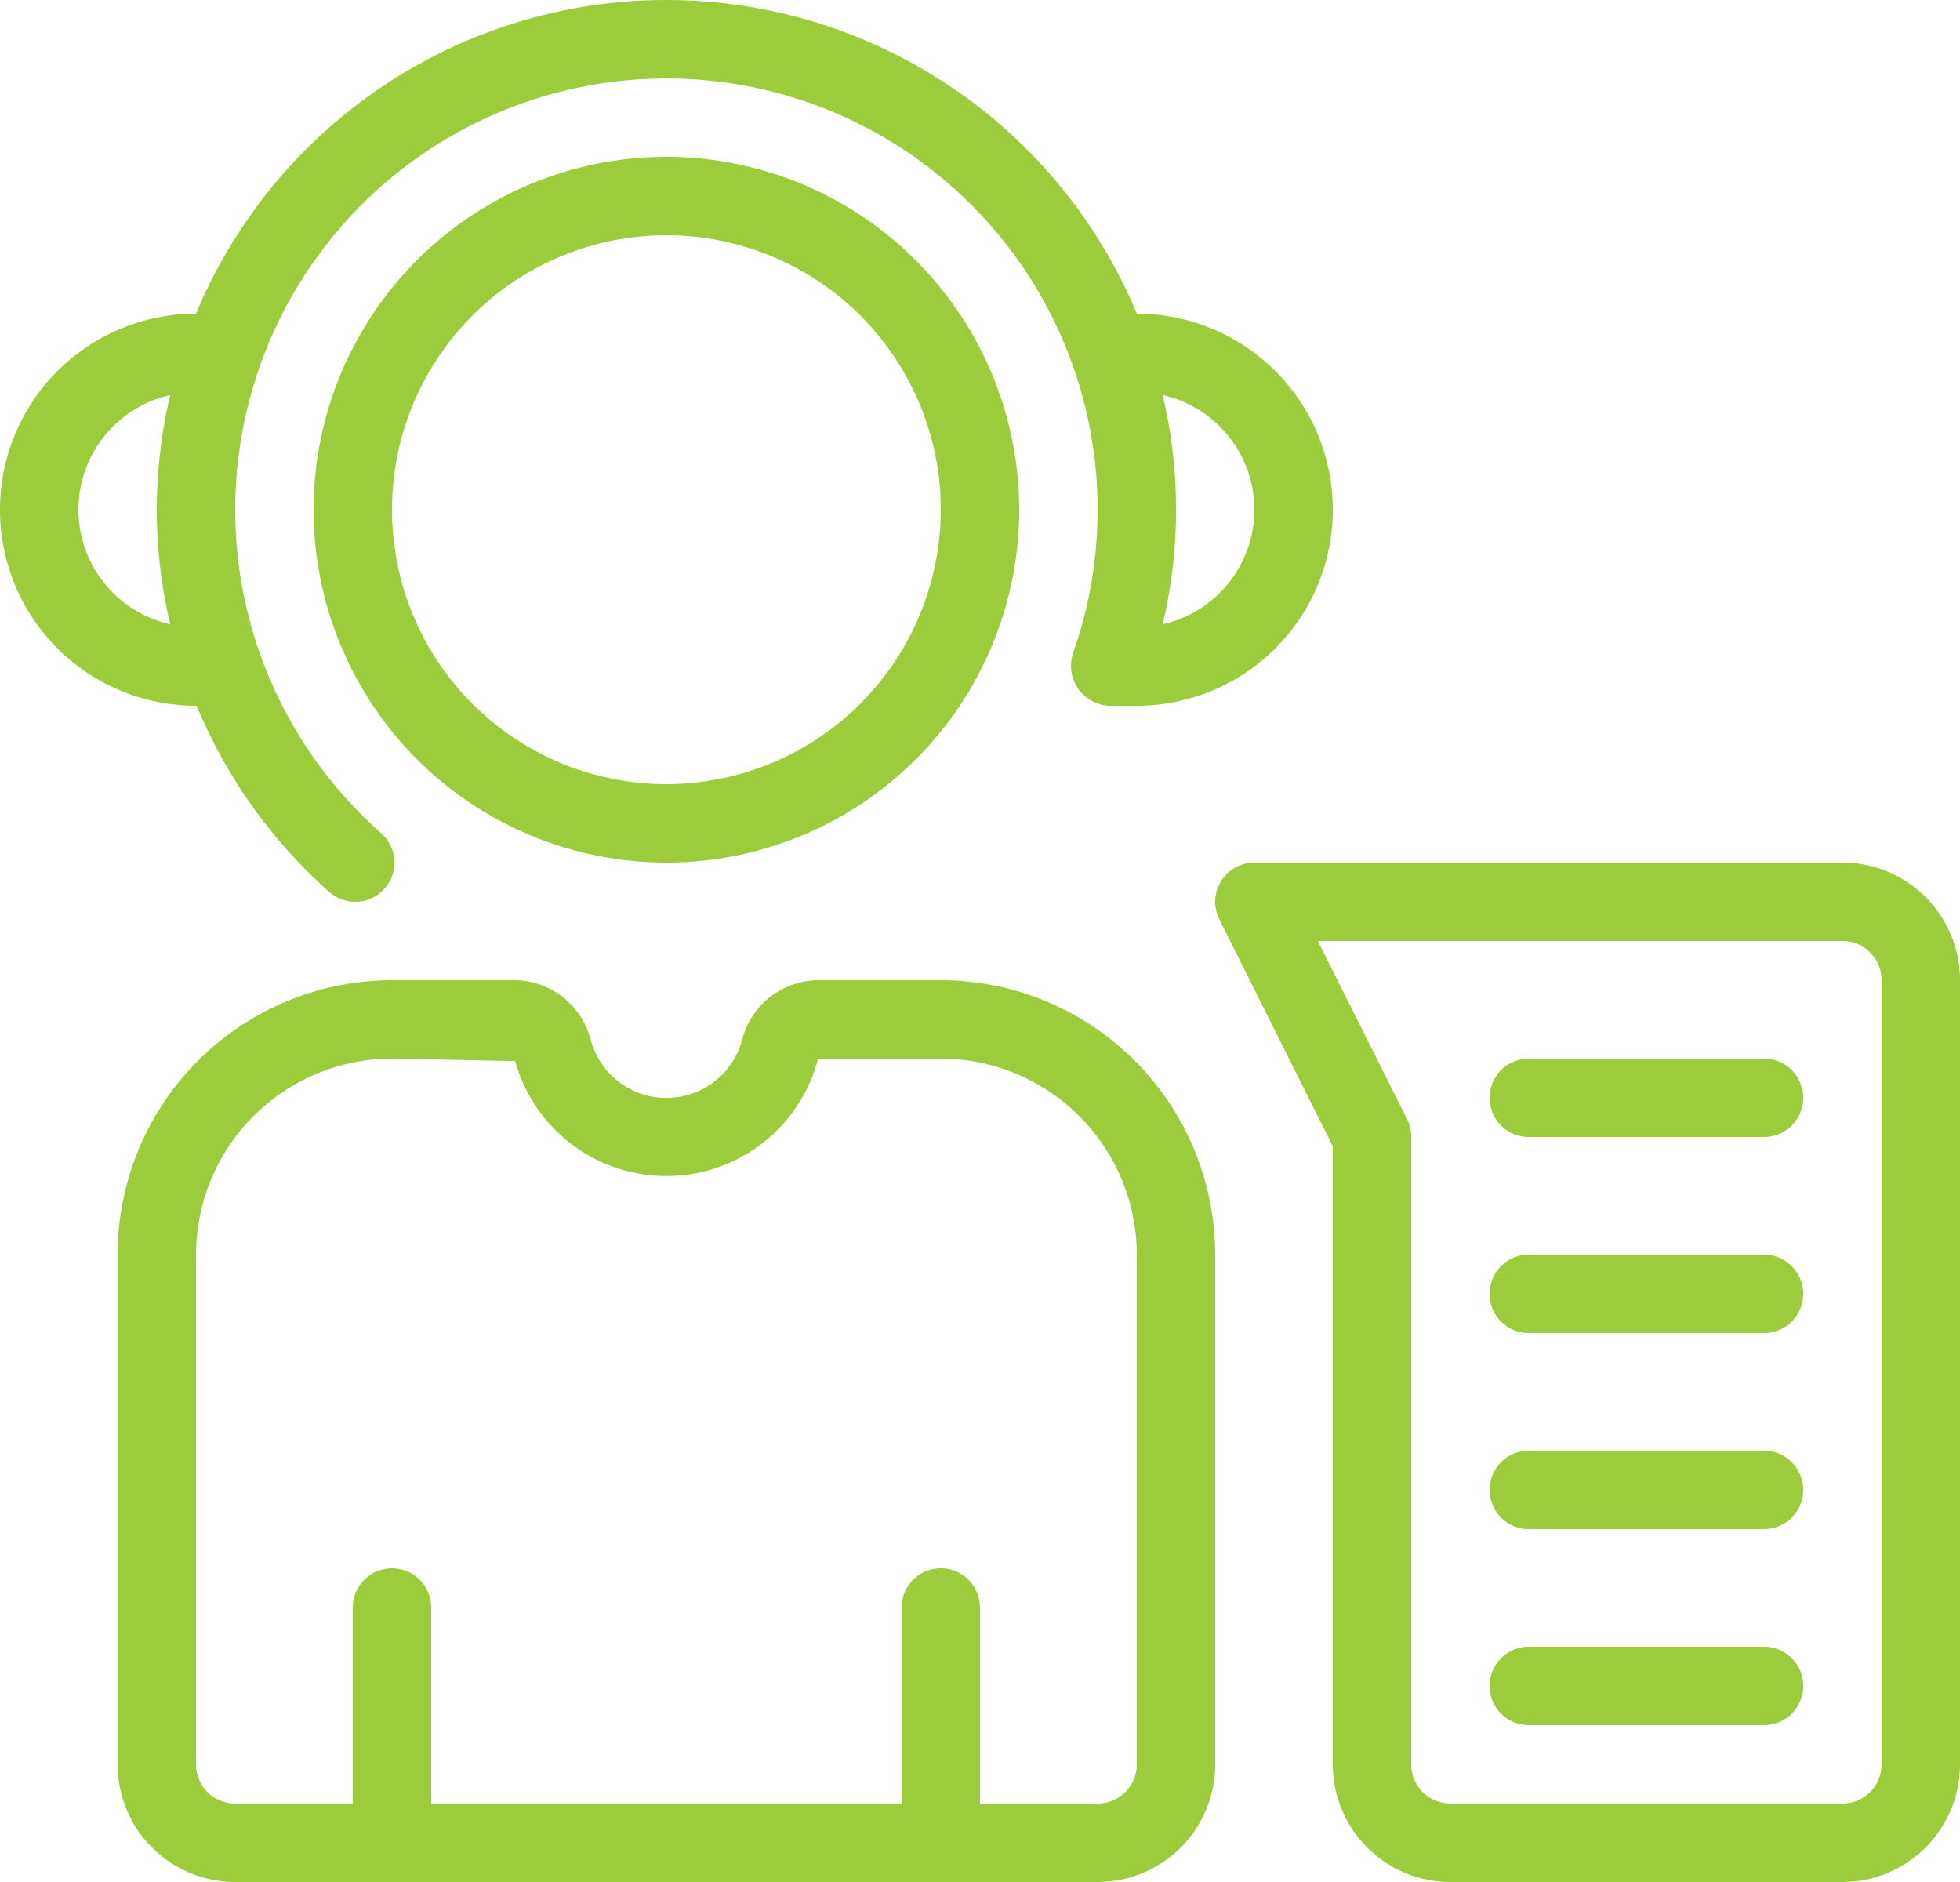
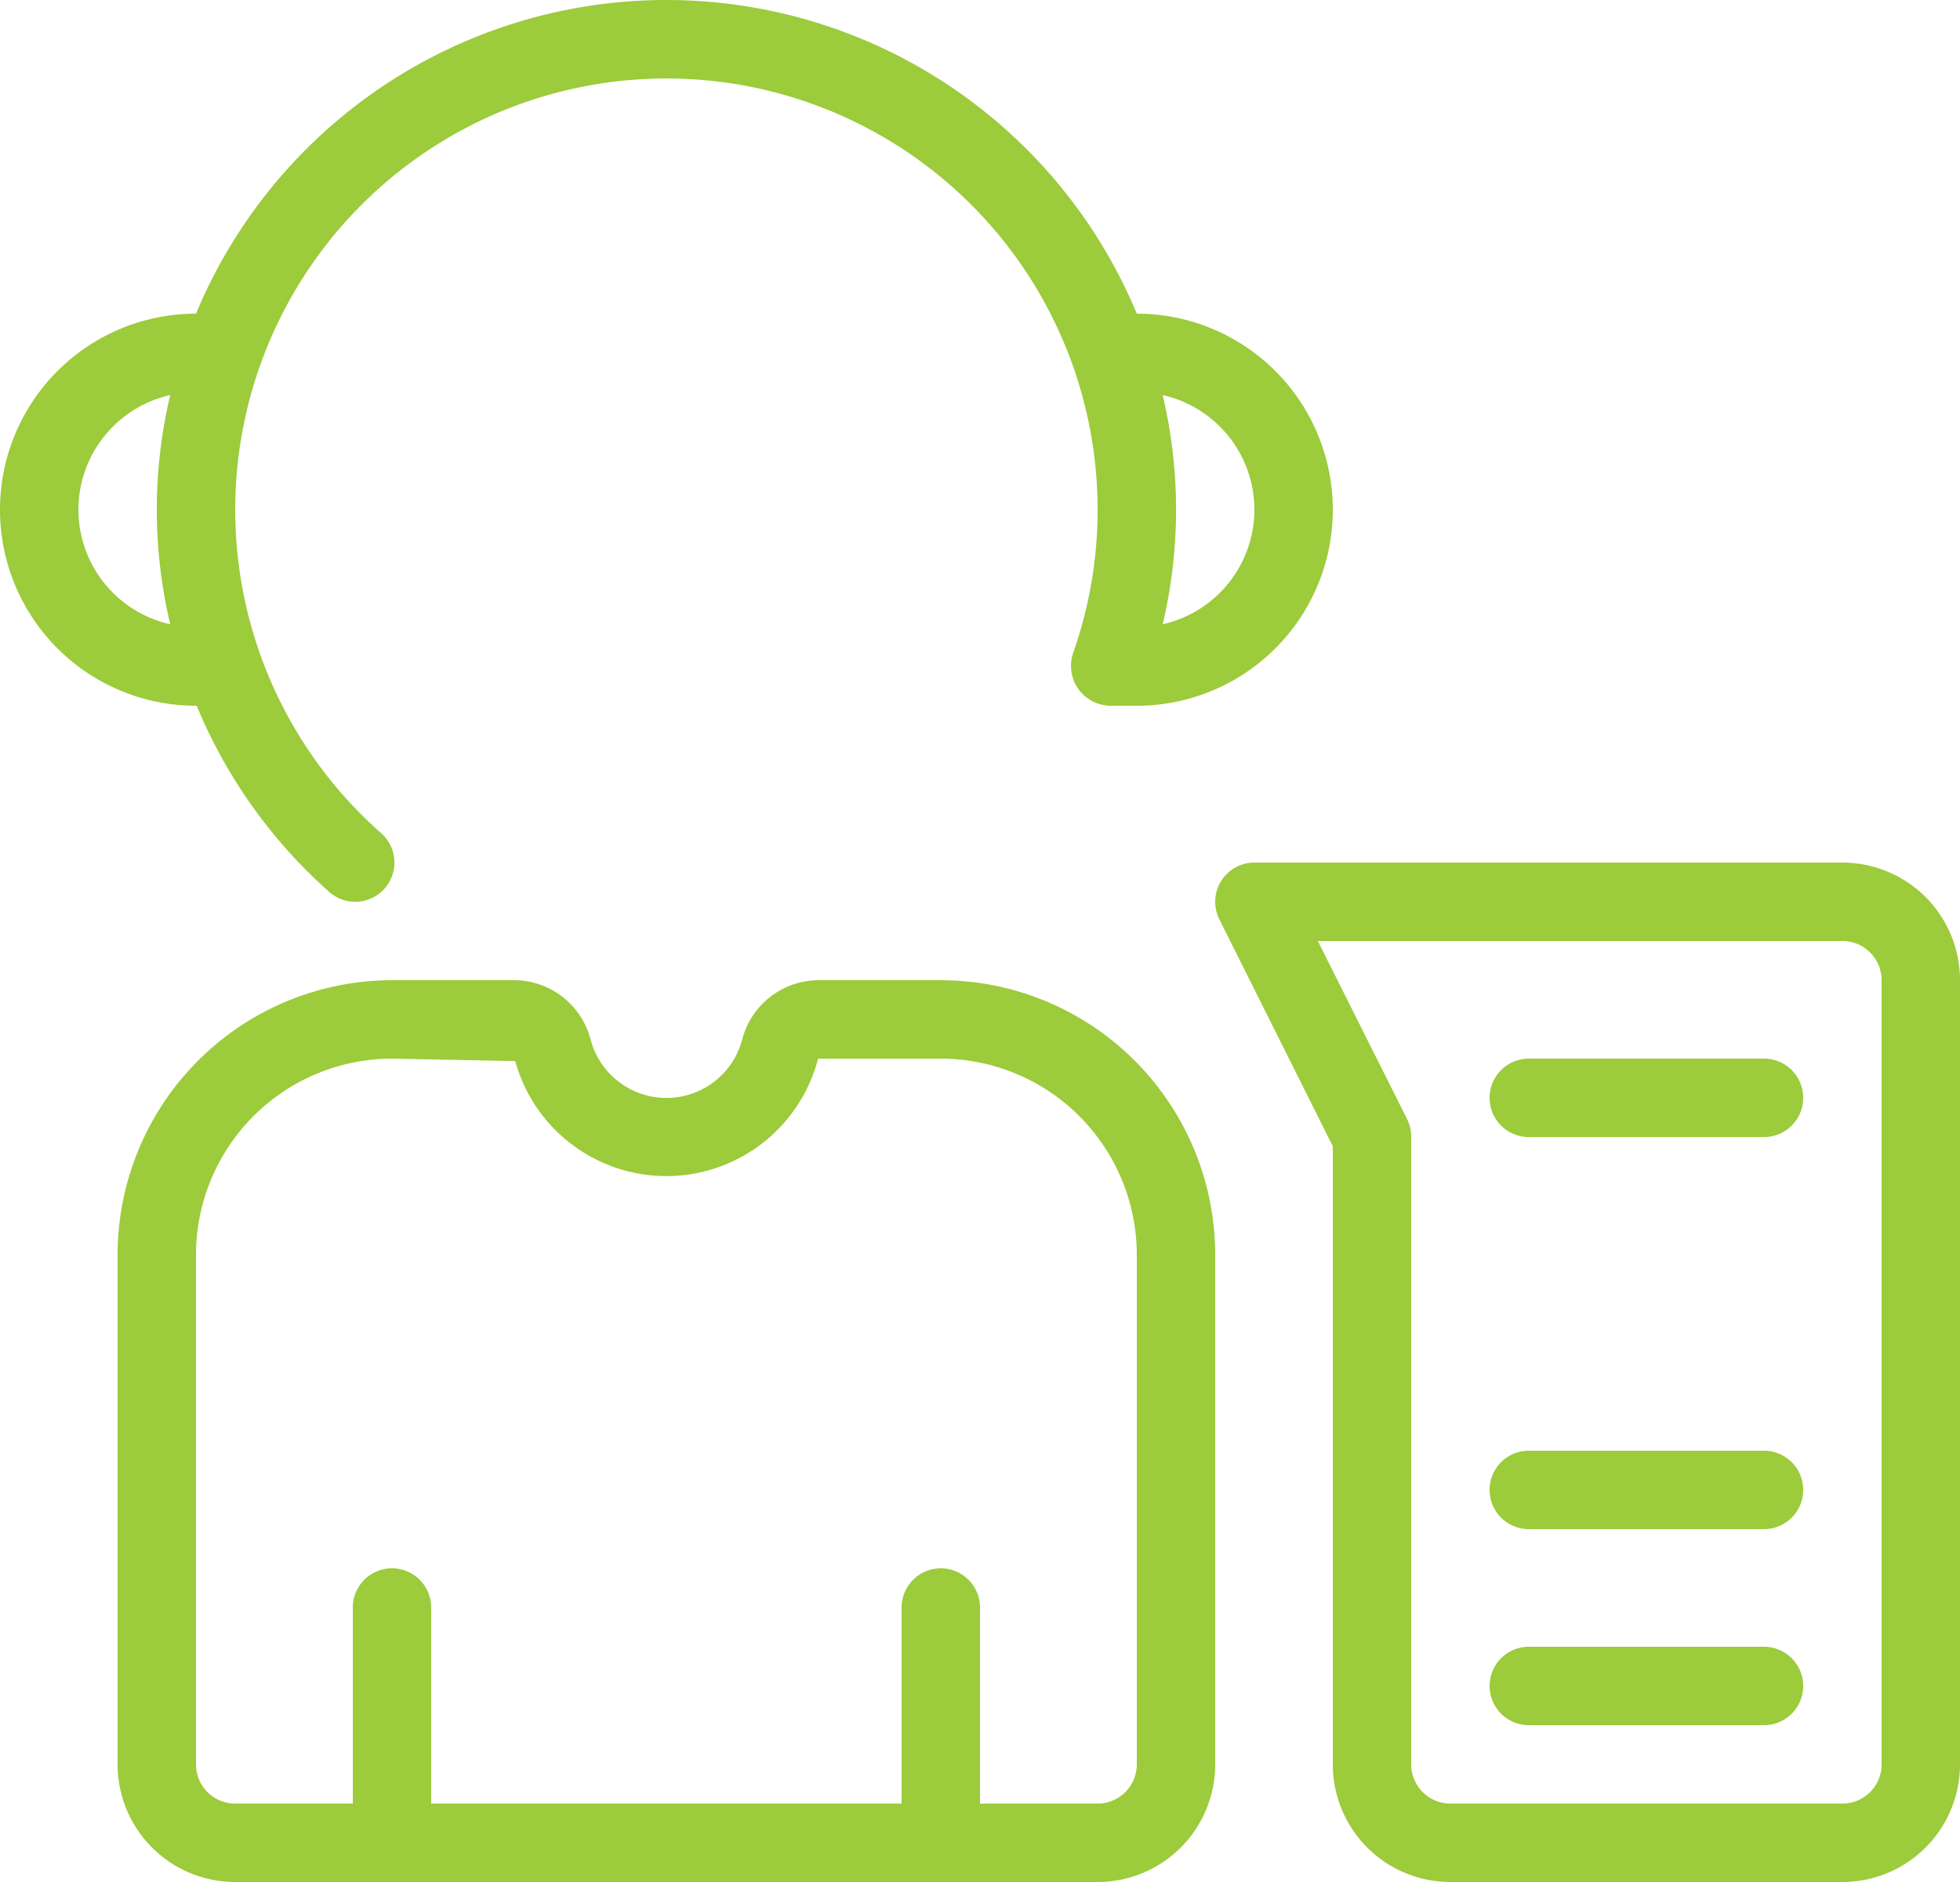
<svg xmlns="http://www.w3.org/2000/svg" height="48" viewBox="0 0 50 48" width="50">
  <g fill="#9ccb3b">
-     <path d="m17 4a9 9 0 1 0 9 9 9.01 9.01 0 0 0 -9-9m0 16a7 7 0 1 1 7-7 7.008 7.008 0 0 1 -7 7" />
    <path d="m5.017 18a13 13 0 0 0 3.383 4.75 1 1 0 0 0 1.323-1.5 11 11 0 1 1 17.649-4.583 1.017 1.017 0 0 0 .945 1.333h.683a5 5 0 0 0 0-10 13 13 0 0 0 -24 0 5 5 0 0 0 0 10zm26.983-5a3 3 0 0 1 -2.34 2.922 12.68 12.68 0 0 0 0-5.846 3 3 0 0 1 2.34 2.924m-30 0a3 3 0 0 1 2.343-2.924 12.644 12.644 0 0 0 0 5.846 3 3 0 0 1 -2.343-2.922" />
    <path d="m24 25h-3.13a2.021 2.021 0 0 0 -1.941 1.531 2 2 0 0 1 -3.858 0 2.021 2.021 0 0 0 -1.941-1.531h-3.13a7.008 7.008 0 0 0 -7 7v13a3 3 0 0 0 3 3h22a3 3 0 0 0 3-3v-13a7.008 7.008 0 0 0 -7-7m5 20a1 1 0 0 1 -1 1h-3v-5a1 1 0 0 0 -2 0v5h-12v-5a1 1 0 0 0 -2 0v5h-3a1 1 0 0 1 -1-1v-13a5.006 5.006 0 0 1 5-5l3.143.063a4 4 0 0 0 7.727-.063h3.13a5.006 5.006 0 0 1 5 5z" />
    <path d="m47 22h-15a1 1 0 0 0 -.894 1.448l2.894 5.788v15.764a3 3 0 0 0 3 3h10a3 3 0 0 0 3-3v-20a3 3 0 0 0 -3-3m1 23a1 1 0 0 1 -1 1h-10a1 1 0 0 1 -1-1v-16a1 1 0 0 0 -.1-.447l-2.282-4.553h13.382a1 1 0 0 1 1 1z" />
    <path d="m45 27h-6a1 1 0 0 0 0 2h6a1 1 0 0 0 0-2" />
-     <path d="m45 32h-6a1 1 0 0 0 0 2h6a1 1 0 0 0 0-2" />
    <path d="m45 37h-6a1 1 0 0 0 0 2h6a1 1 0 0 0 0-2" />
    <path d="m45 42h-6a1 1 0 0 0 0 2h6a1 1 0 0 0 0-2" />
  </g>
</svg>